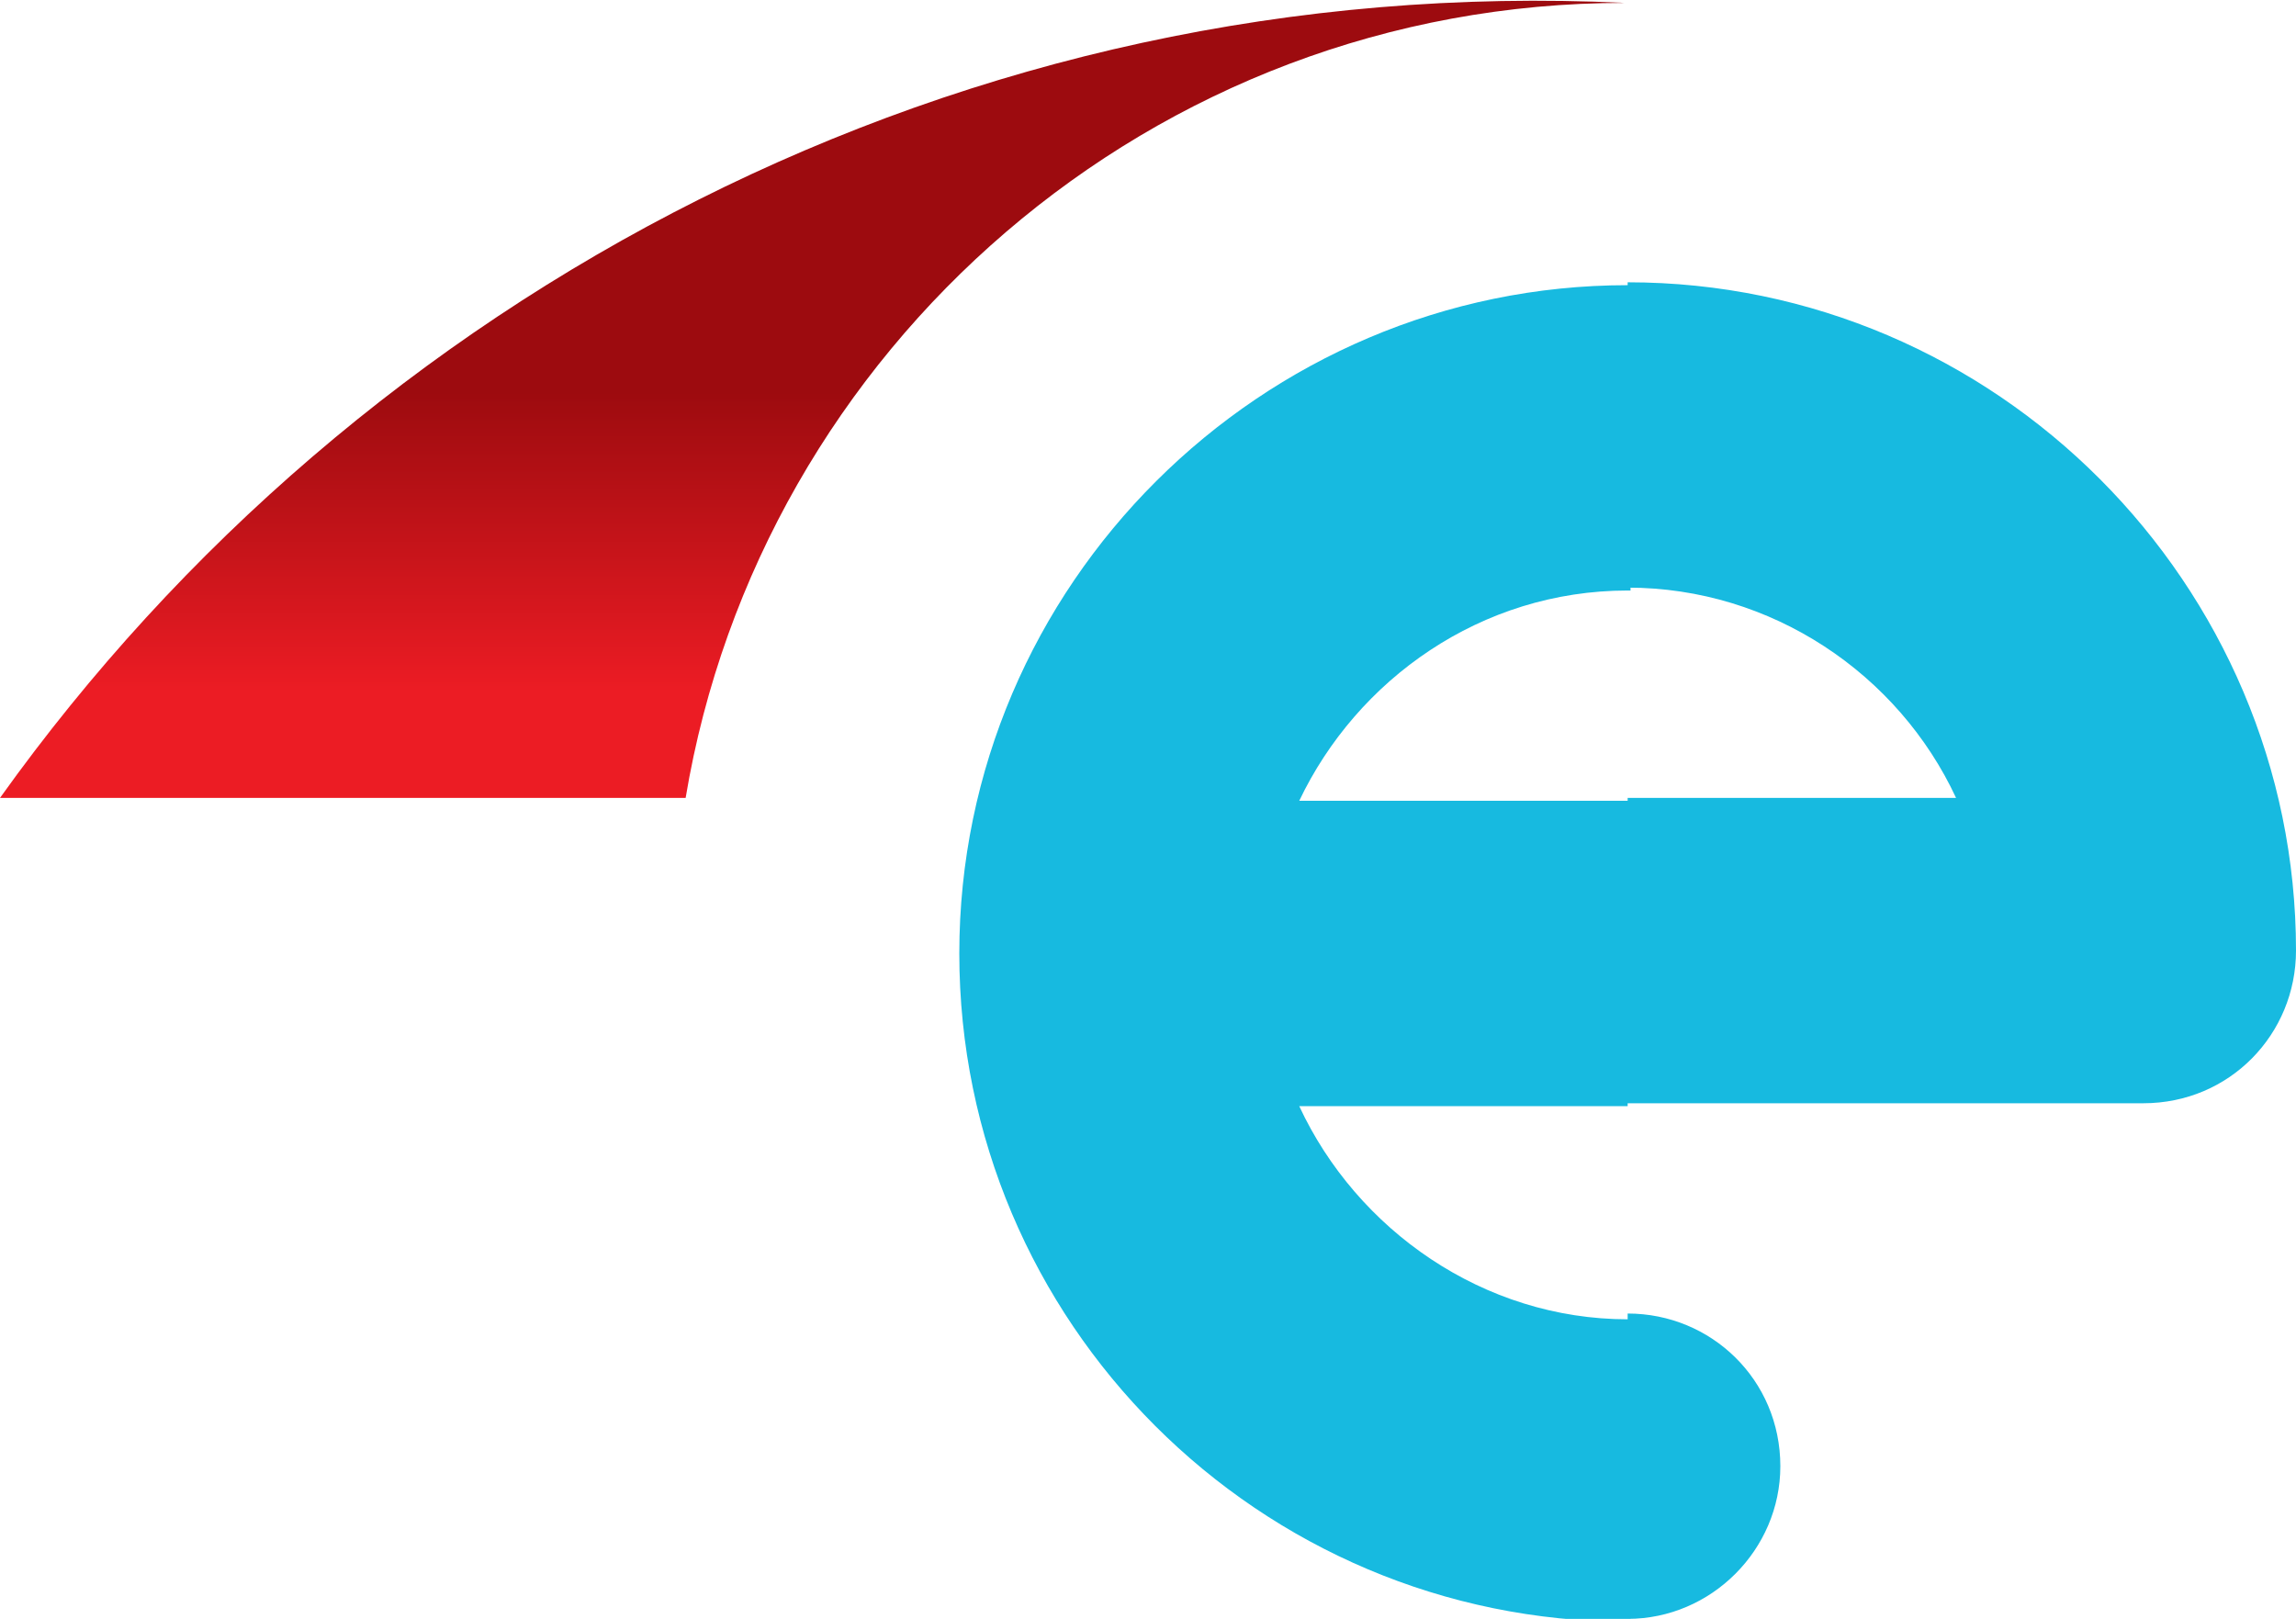
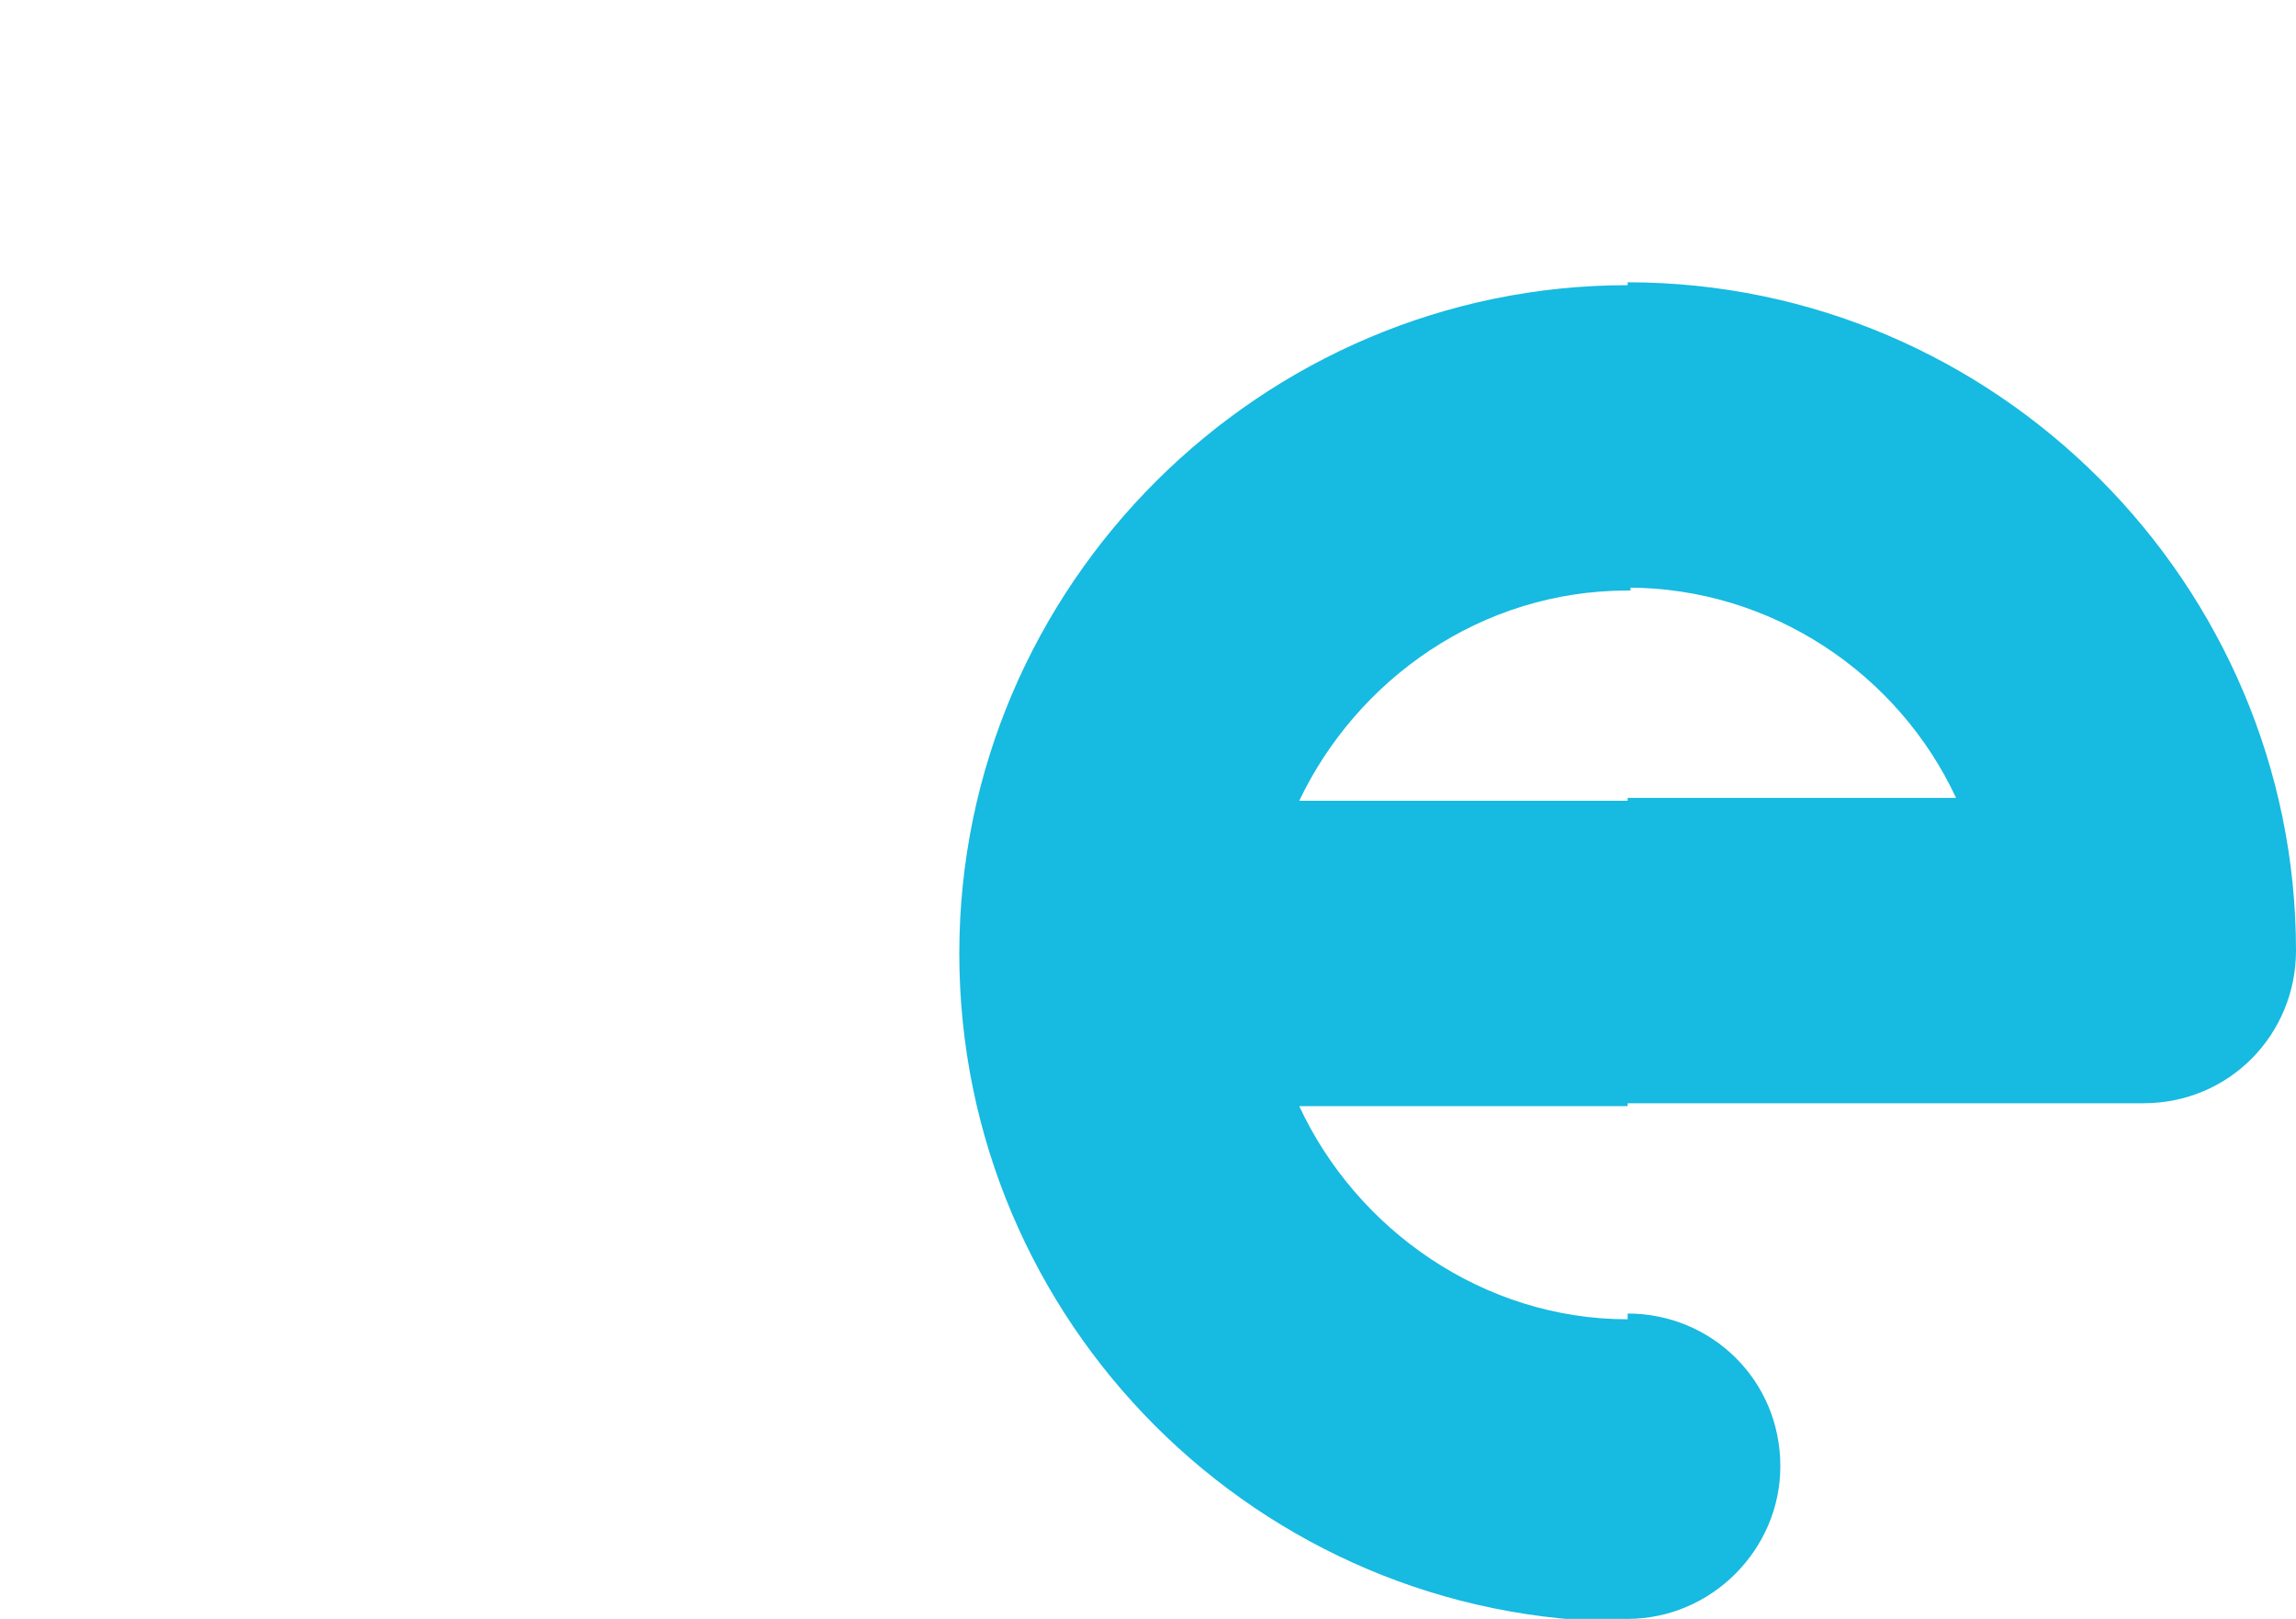
<svg xmlns="http://www.w3.org/2000/svg" version="1.1" id="Layer_1" x="0px" y="0px" viewBox="-440 373 79.7 56.2" enable-background="new -440 373 79.7 56.2" xml:space="preserve">
  <linearGradient id="SVGID_1_" gradientUnits="userSpaceOnUse" x1="-411.752" y1="407" x2="-411.752" y2="427.745" gradientTransform="matrix(1 0 0 -1 0 804)">
    <stop offset="0" style="stop-color:#EC1C24" />
    <stop offset="0.5" style="stop-color:#9D0B0F" />
  </linearGradient>
-   <path fill="url(#SVGID_1_)" d="M-440,400.7h23.8c2.6-15.6,16.2-27.6,32.6-27.6C-406.6,372-427.5,383.2-440,400.7z" />
  <path fill="#17BAE0" d="M-383.5,429.2c2.9,0,5.3-2.4,5.3-5.3c0-3-2.4-5.3-5.3-5.3V429.2L-383.5,429.2z M-383.5,411.3h17.9 c3,0,5.3-2.4,5.3-5.3c0-12.7-10.4-23.2-23.2-23.2v10.6c5,0,9.4,3,11.4,7.3h-11.4V411.3L-383.5,411.3z M-383.5,382.9 c-12.7,0-23.2,10.4-23.2,23.2c0,12.8,10.4,23.2,23.2,23.2h0.1v-10.5h-0.1c-5,0-9.4-3.1-11.4-7.4h11.4v-10.6h-11.4 c2-4.2,6.3-7.3,11.4-7.3h0.1L-383.5,382.9L-383.5,382.9z" />
</svg>